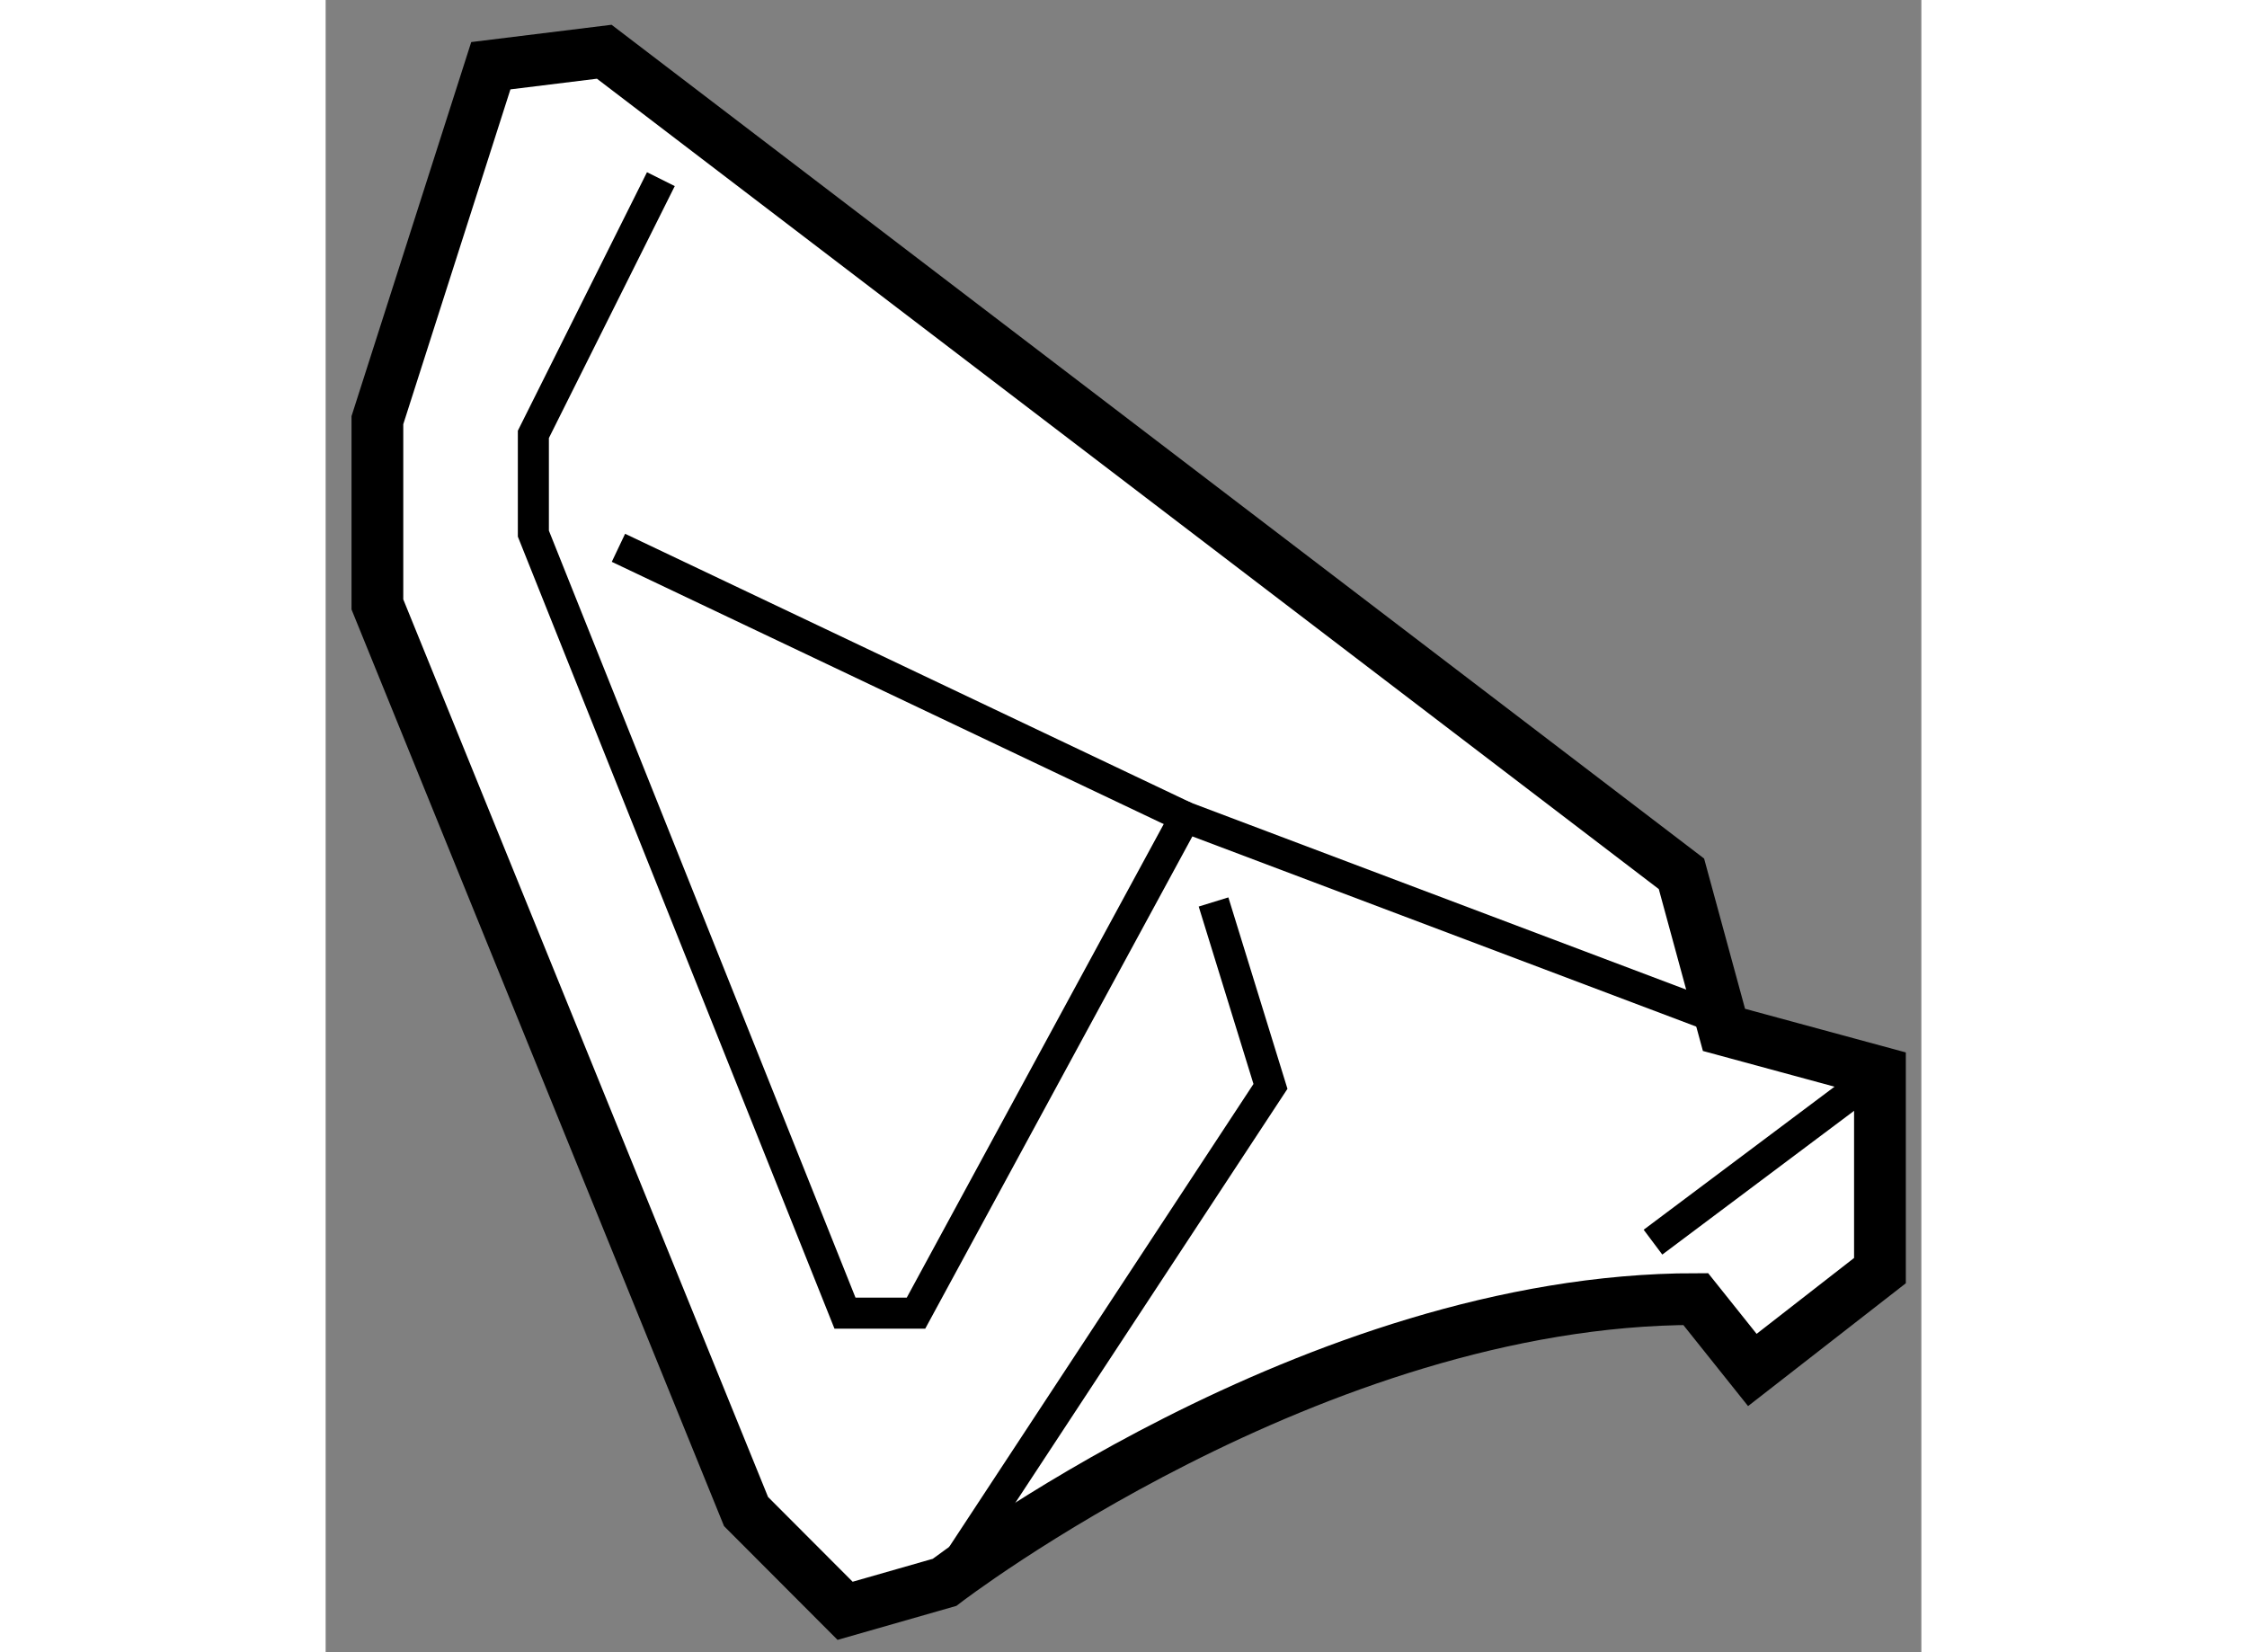
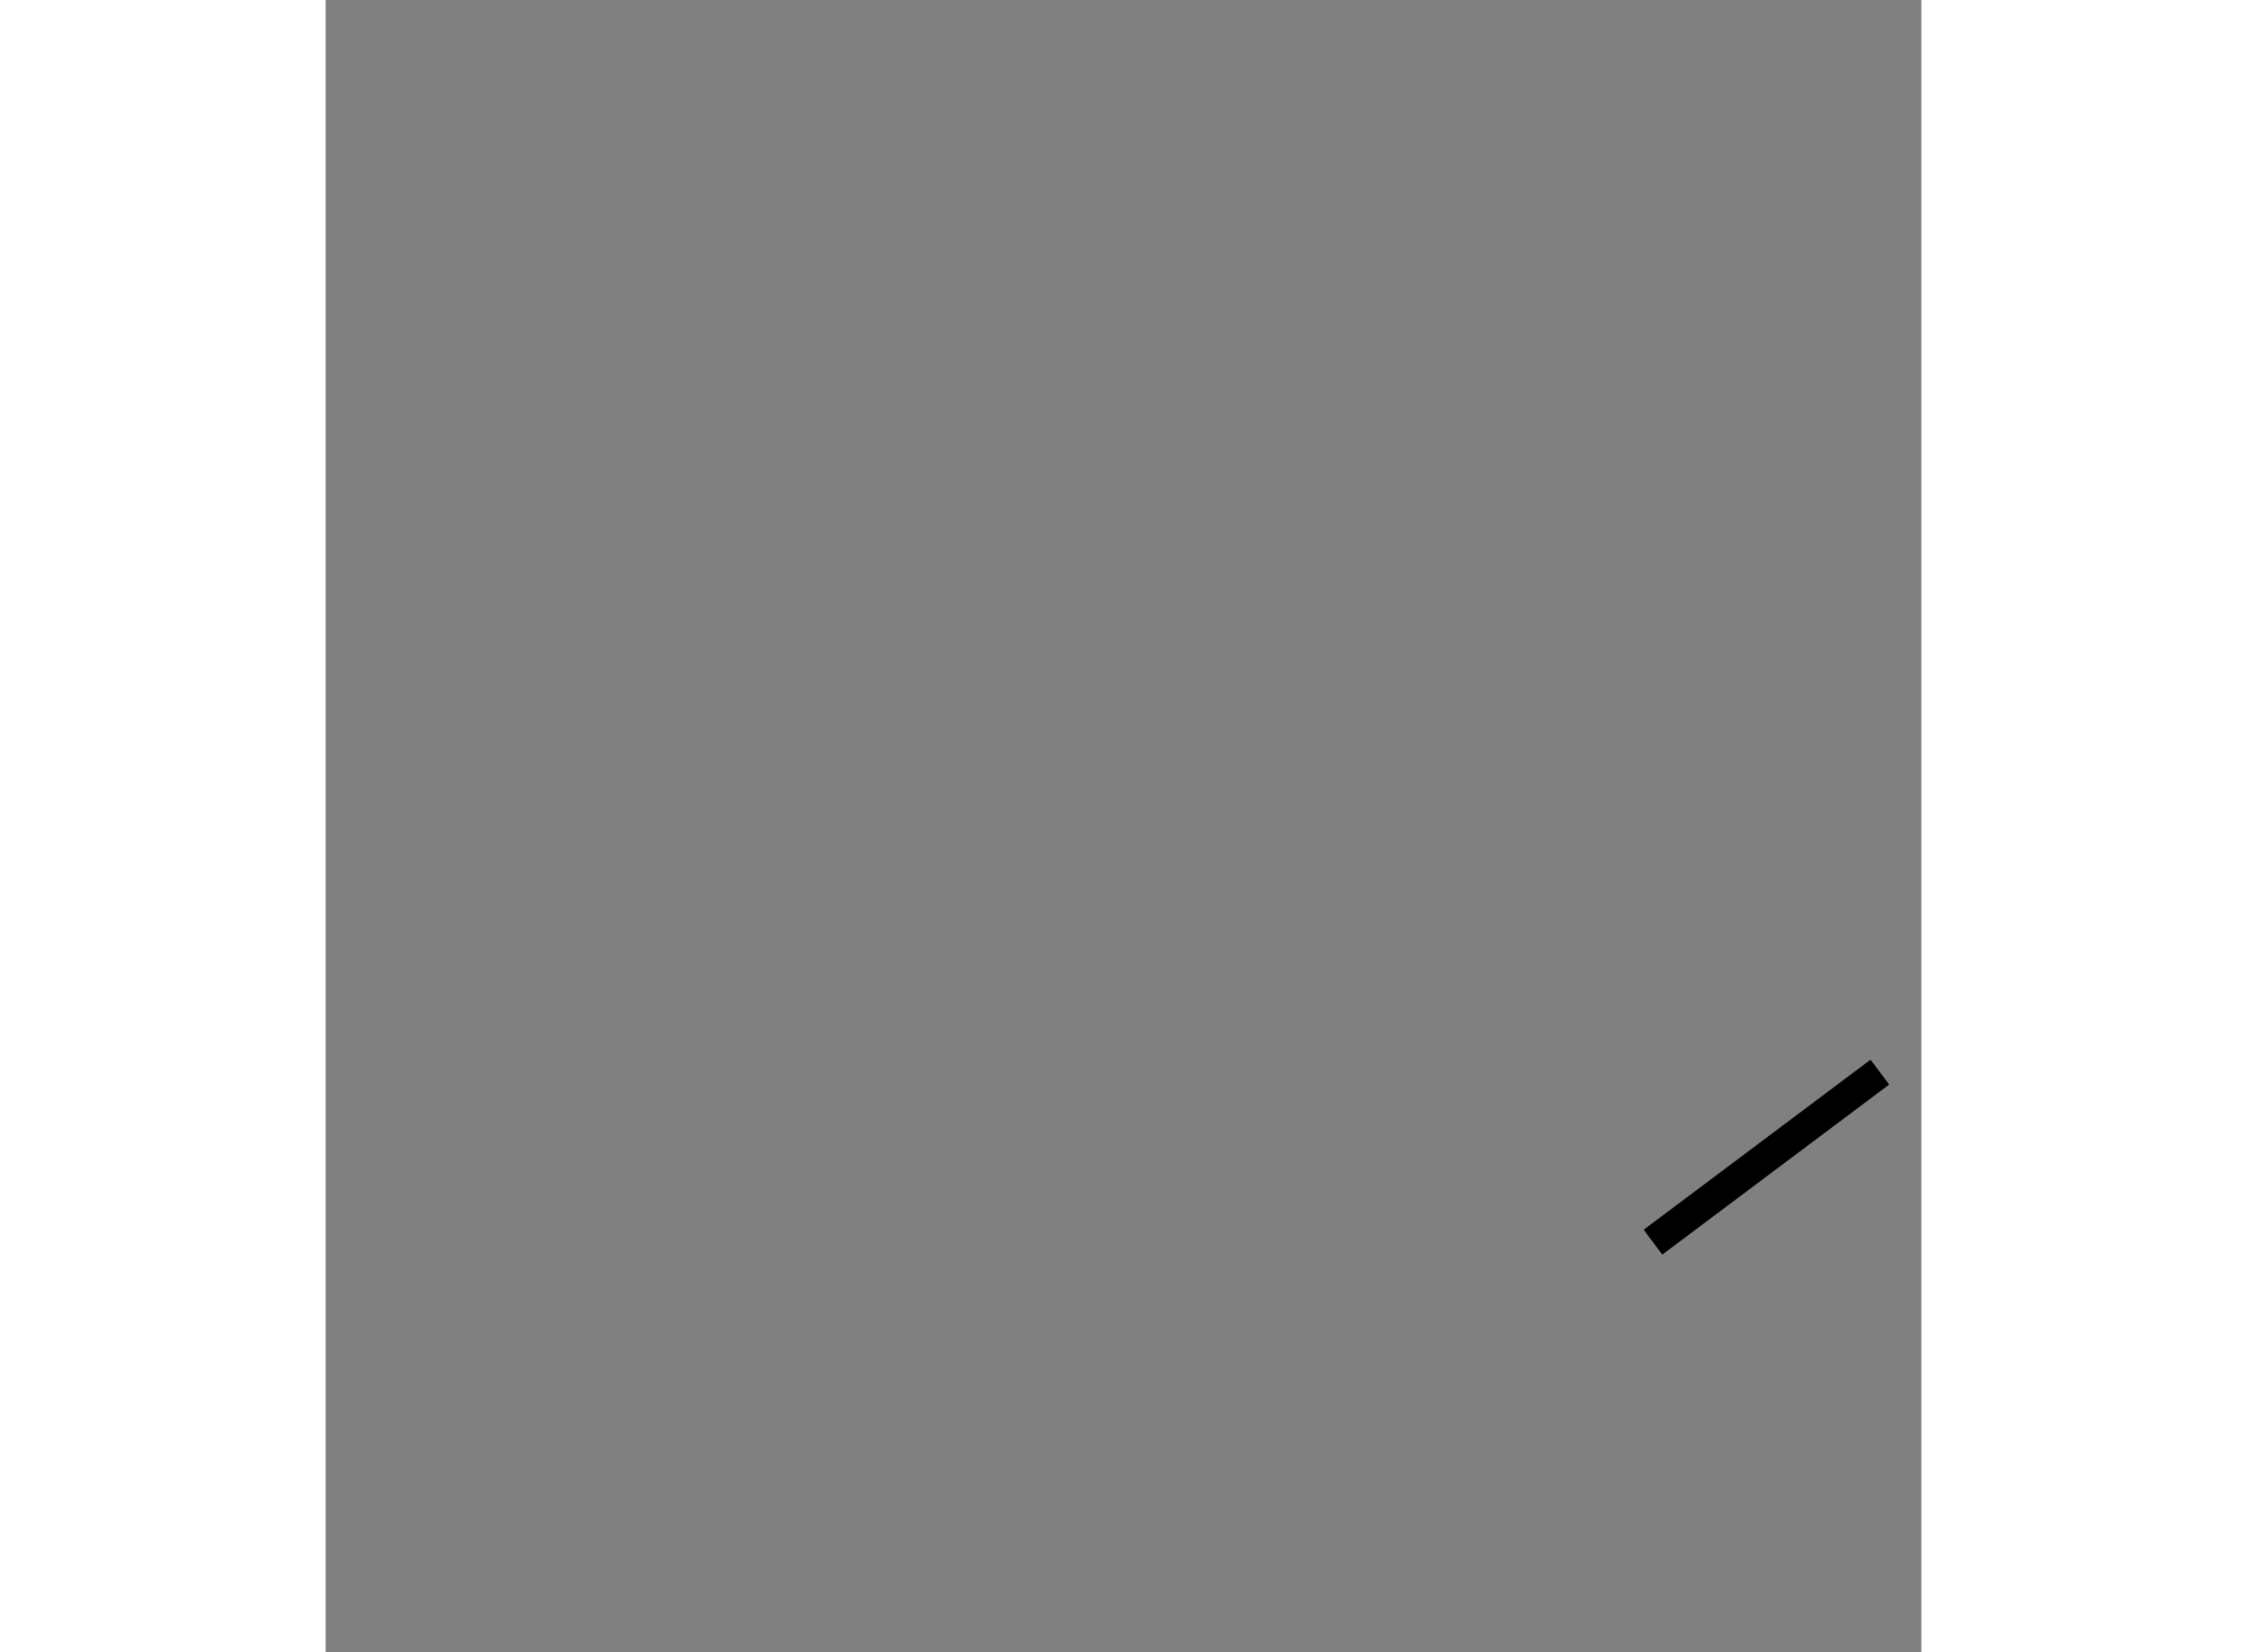
<svg xmlns="http://www.w3.org/2000/svg" version="1.1" x="0px" y="0px" width="244.8px" height="180px" viewBox="166.924 16.915 15.418 15.964" enable-background="new 0 0 244.8 180" xml:space="preserve">
  <rect x="166.924" y="16.915" width="15.418" height="15.964" fill="#808080" stroke="none" />
  <g>
-     <path fill="#FFFFFF" stroke="#000000" stroke-width="0.5" d="M168.52,17.55l-1.096,3.425v1.78l3.562,8.765l0.957,0.959     l0.961-0.275c0,0,3.561-2.737,7.258-2.737l0.547,0.685l1.233-0.96v-1.917l-1.507-0.409l-0.411-1.508l-10.408-7.943L168.52,17.55z" />
-     <polyline fill="none" stroke="#000000" stroke-width="0.3" points="170.163,18.646 168.931,21.112 168.931,22.071 171.942,29.603      172.628,29.603 175.229,24.81 181.394,27.137   " />
-     <polyline fill="none" stroke="#000000" stroke-width="0.3" points="172.903,32.204 176.053,27.412 175.503,25.63   " />
-     <line fill="none" stroke="#000000" stroke-width="0.3" x1="169.753" y1="22.208" x2="175.229" y2="24.81" />
    <line fill="none" stroke="#000000" stroke-width="0.3" x1="181.941" y1="27.274" x2="179.749" y2="28.917" />
  </g>
</svg>